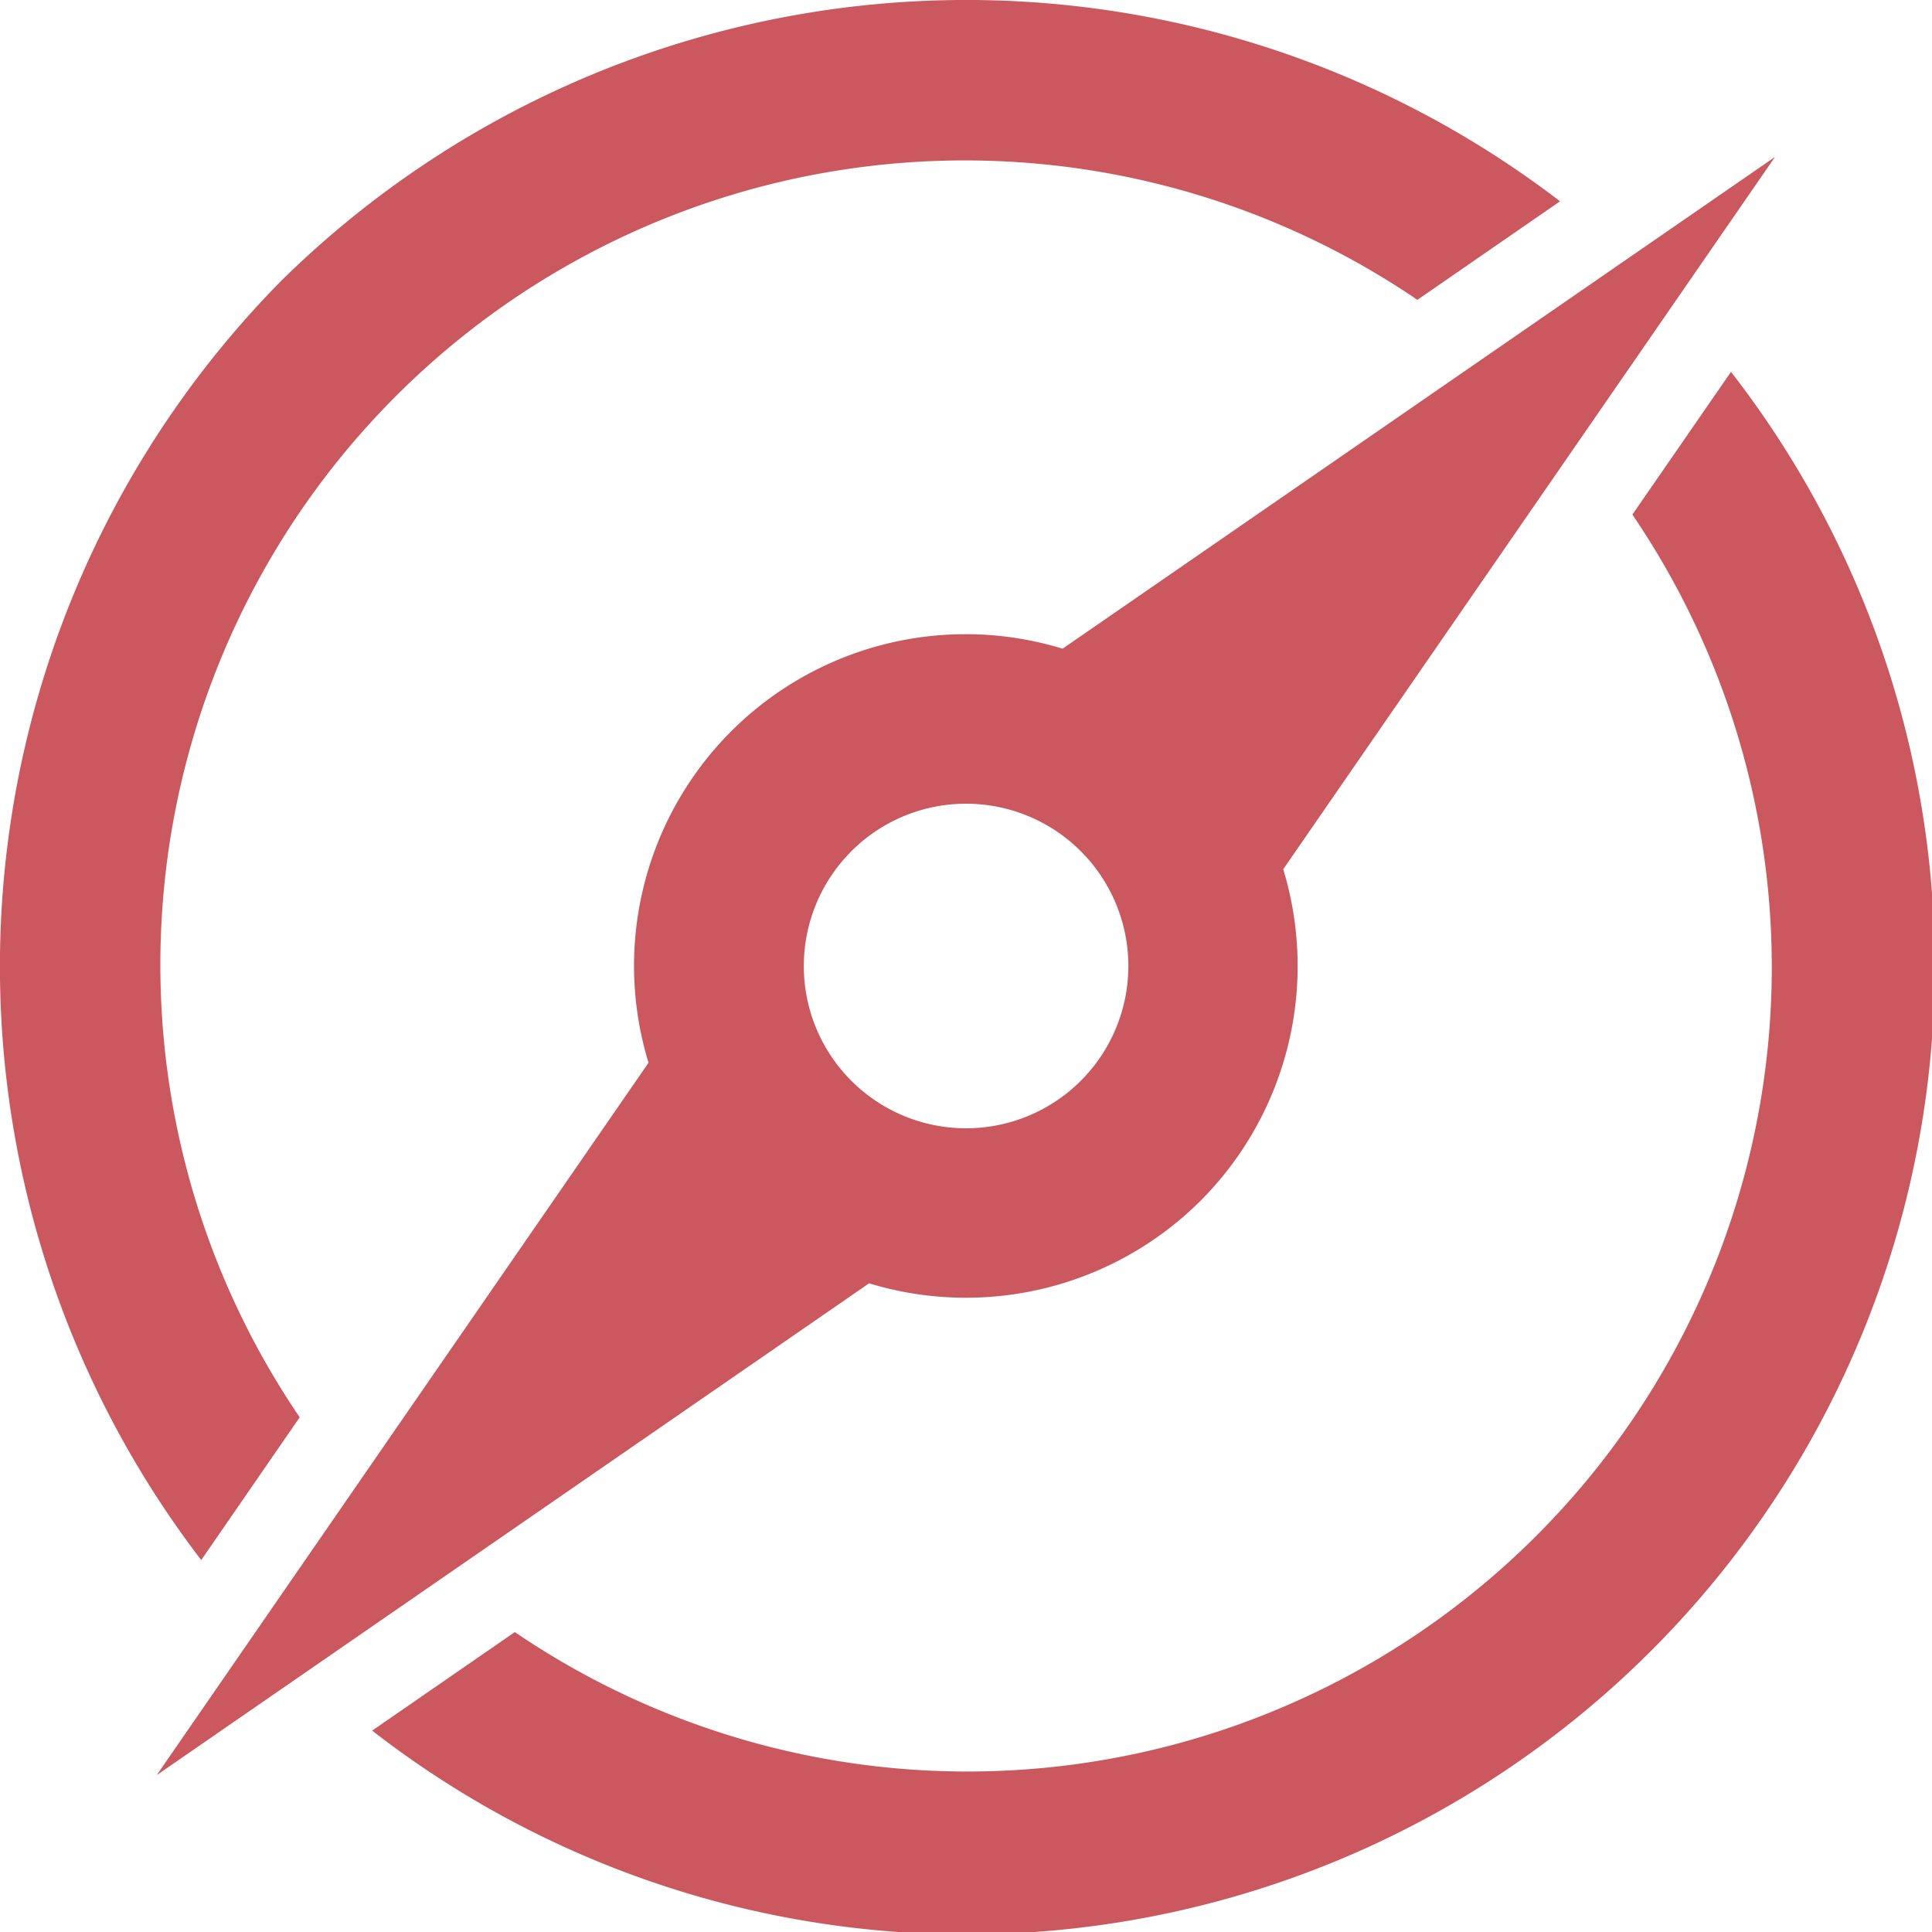
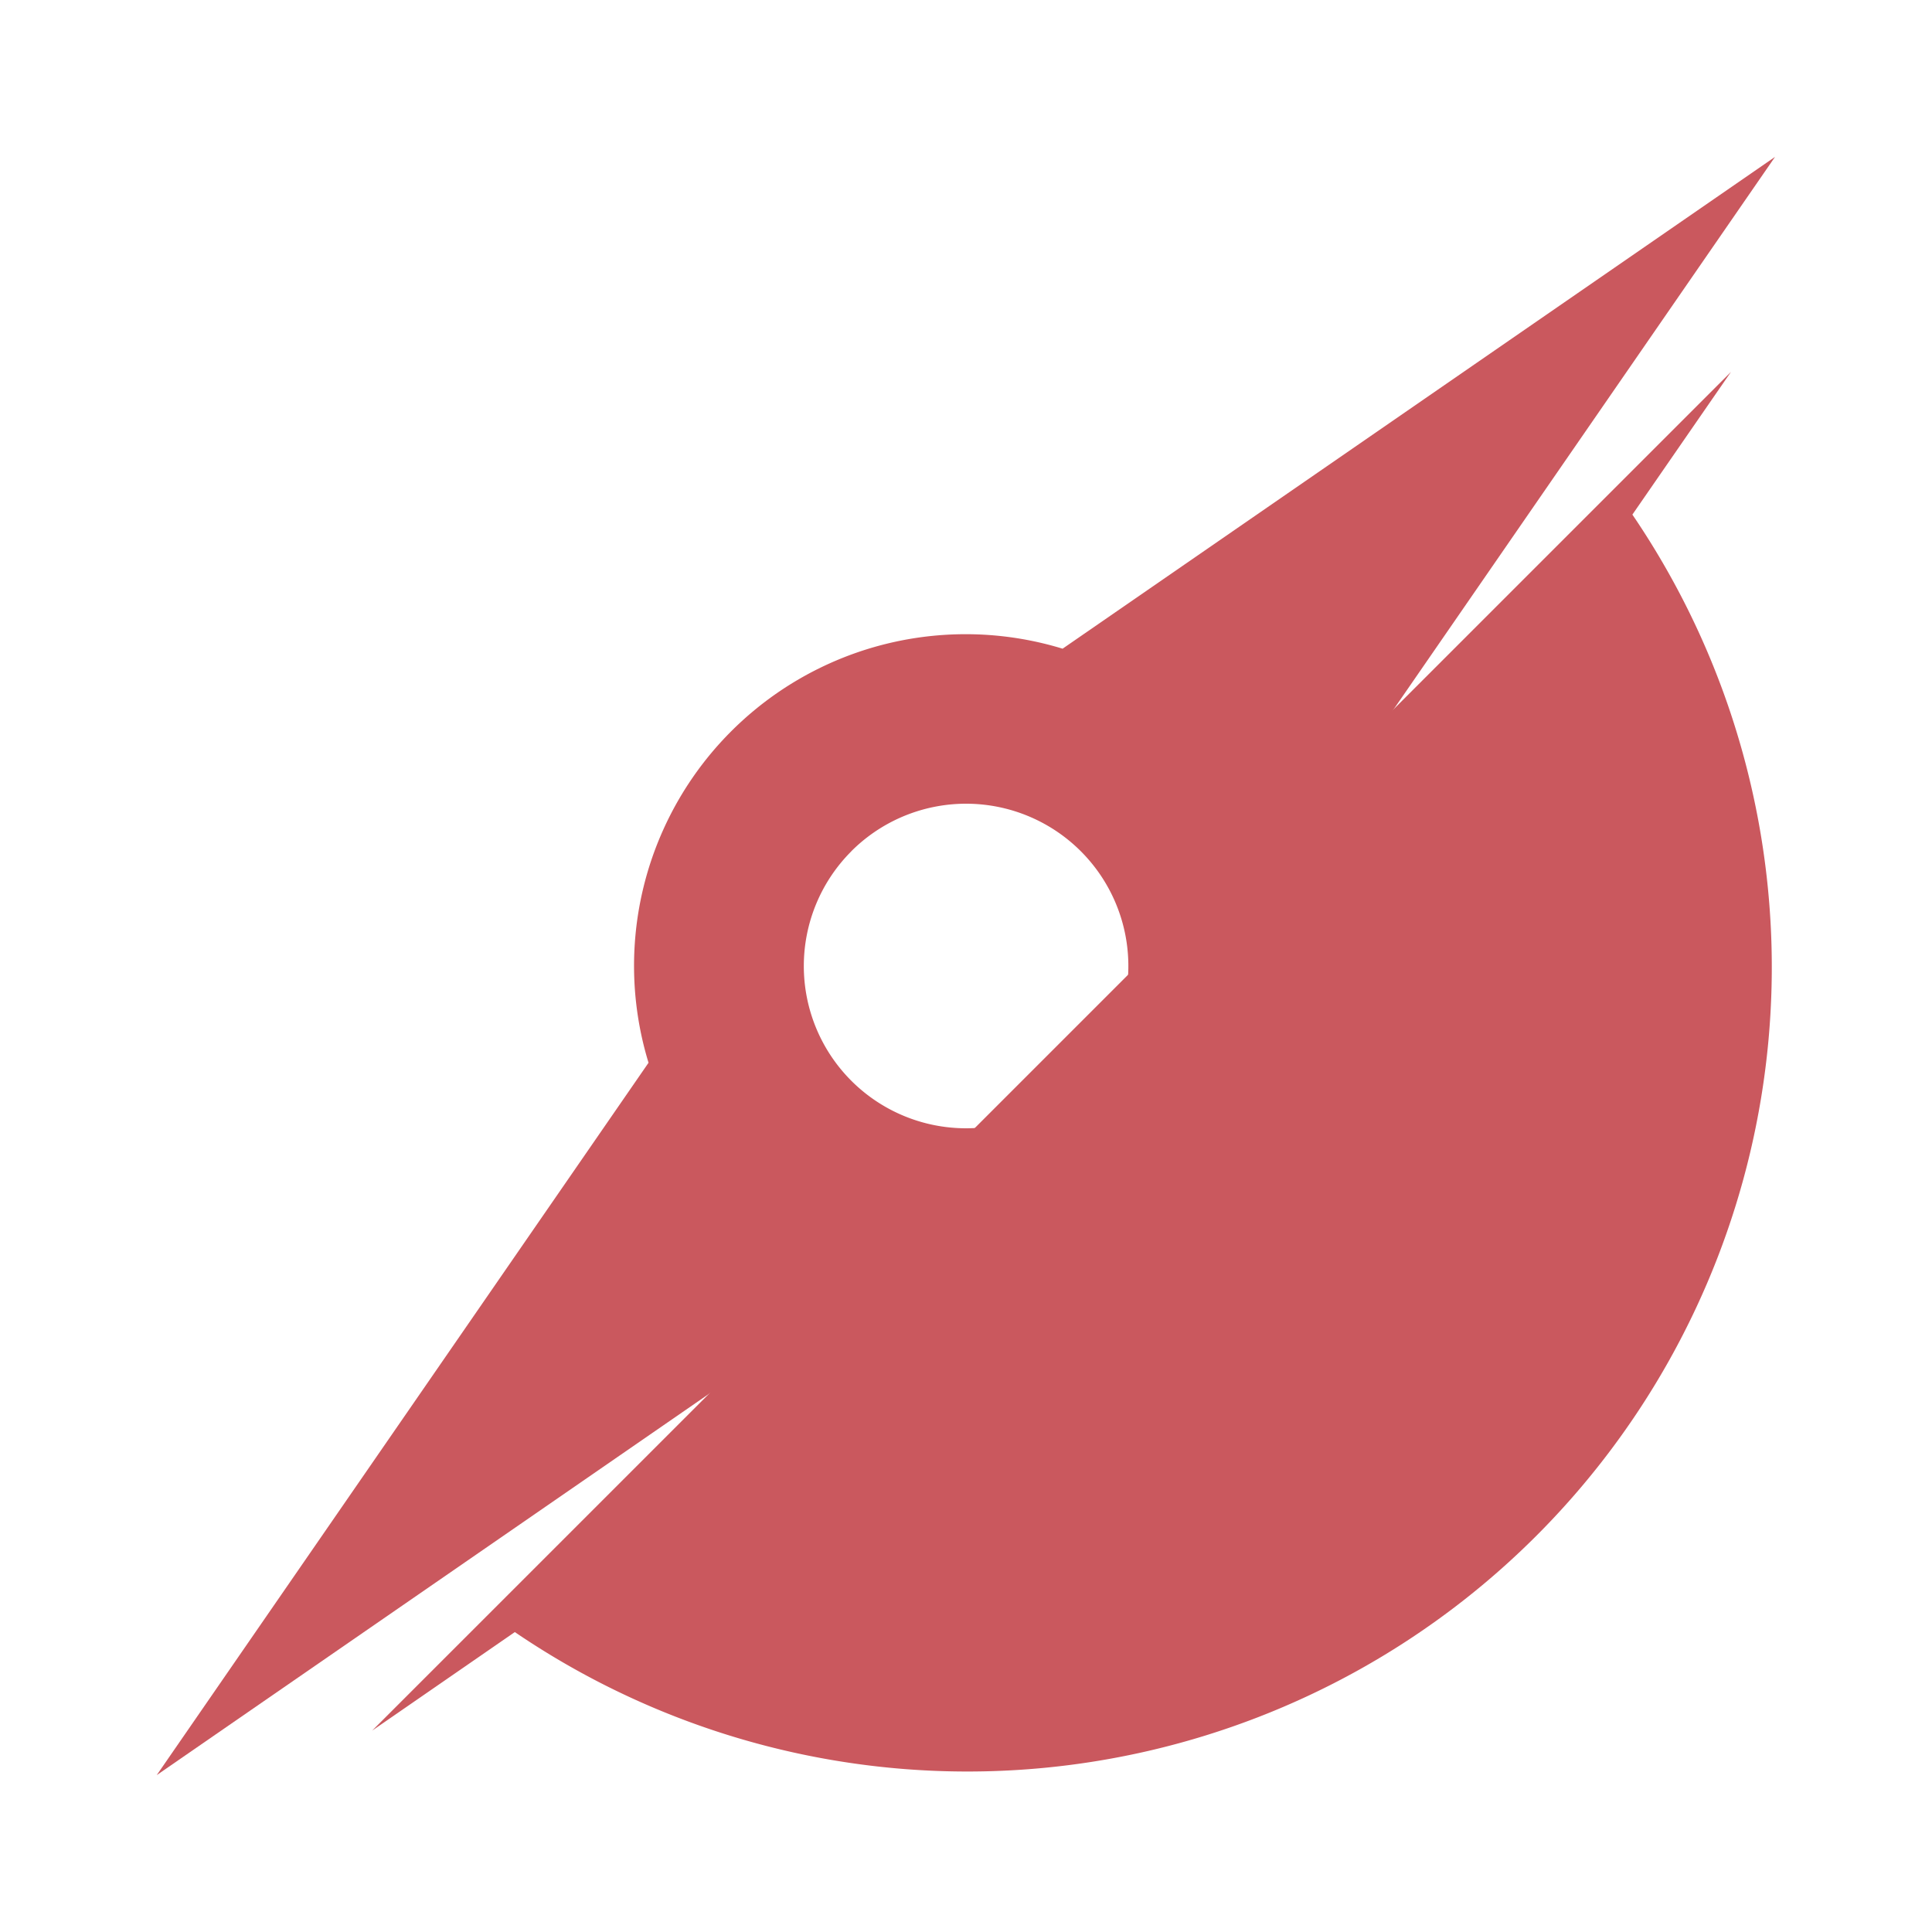
<svg xmlns="http://www.w3.org/2000/svg" width="25" height="25.003" viewBox="0 0 25 25.003">
  <defs>
    <style>.a{fill:#ca585e;}</style>
  </defs>
  <g transform="translate(0 0)">
    <g transform="translate(0 0)">
      <path class="a" d="M1056.567,78.854a4.3,4.3,0,0,0,1.069-4.289L1064,65.347l-9.219,6.364a4.291,4.291,0,0,0-5.358,5.358l-6.364,9.218,9.218-6.364A4.3,4.3,0,0,0,1056.567,78.854Zm-4.521-4.521a2.1,2.1,0,1,1,0,2.968A2.1,2.1,0,0,1,1052.047,74.333Z" transform="translate(-1041.031 -63.317)" />
-       <path class="a" d="M1064.1,68.8l-1.276,1.847a10.408,10.408,0,0,1-14.461,14.46l-1.846,1.275A12.53,12.53,0,0,0,1064.1,68.8Z" transform="translate(-1041.701 -63.988)" />
-       <path class="a" d="M1044.42,81.168a10.409,10.409,0,0,1,14.463-14.46l1.846-1.275a12.63,12.63,0,0,0-16.55,1.031,12.63,12.63,0,0,0-1.033,16.551Z" transform="translate(-1040.542 -62.828)" />
+       <path class="a" d="M1064.1,68.8l-1.276,1.847a10.408,10.408,0,0,1-14.461,14.46l-1.846,1.275Z" transform="translate(-1041.701 -63.988)" />
    </g>
  </g>
</svg>